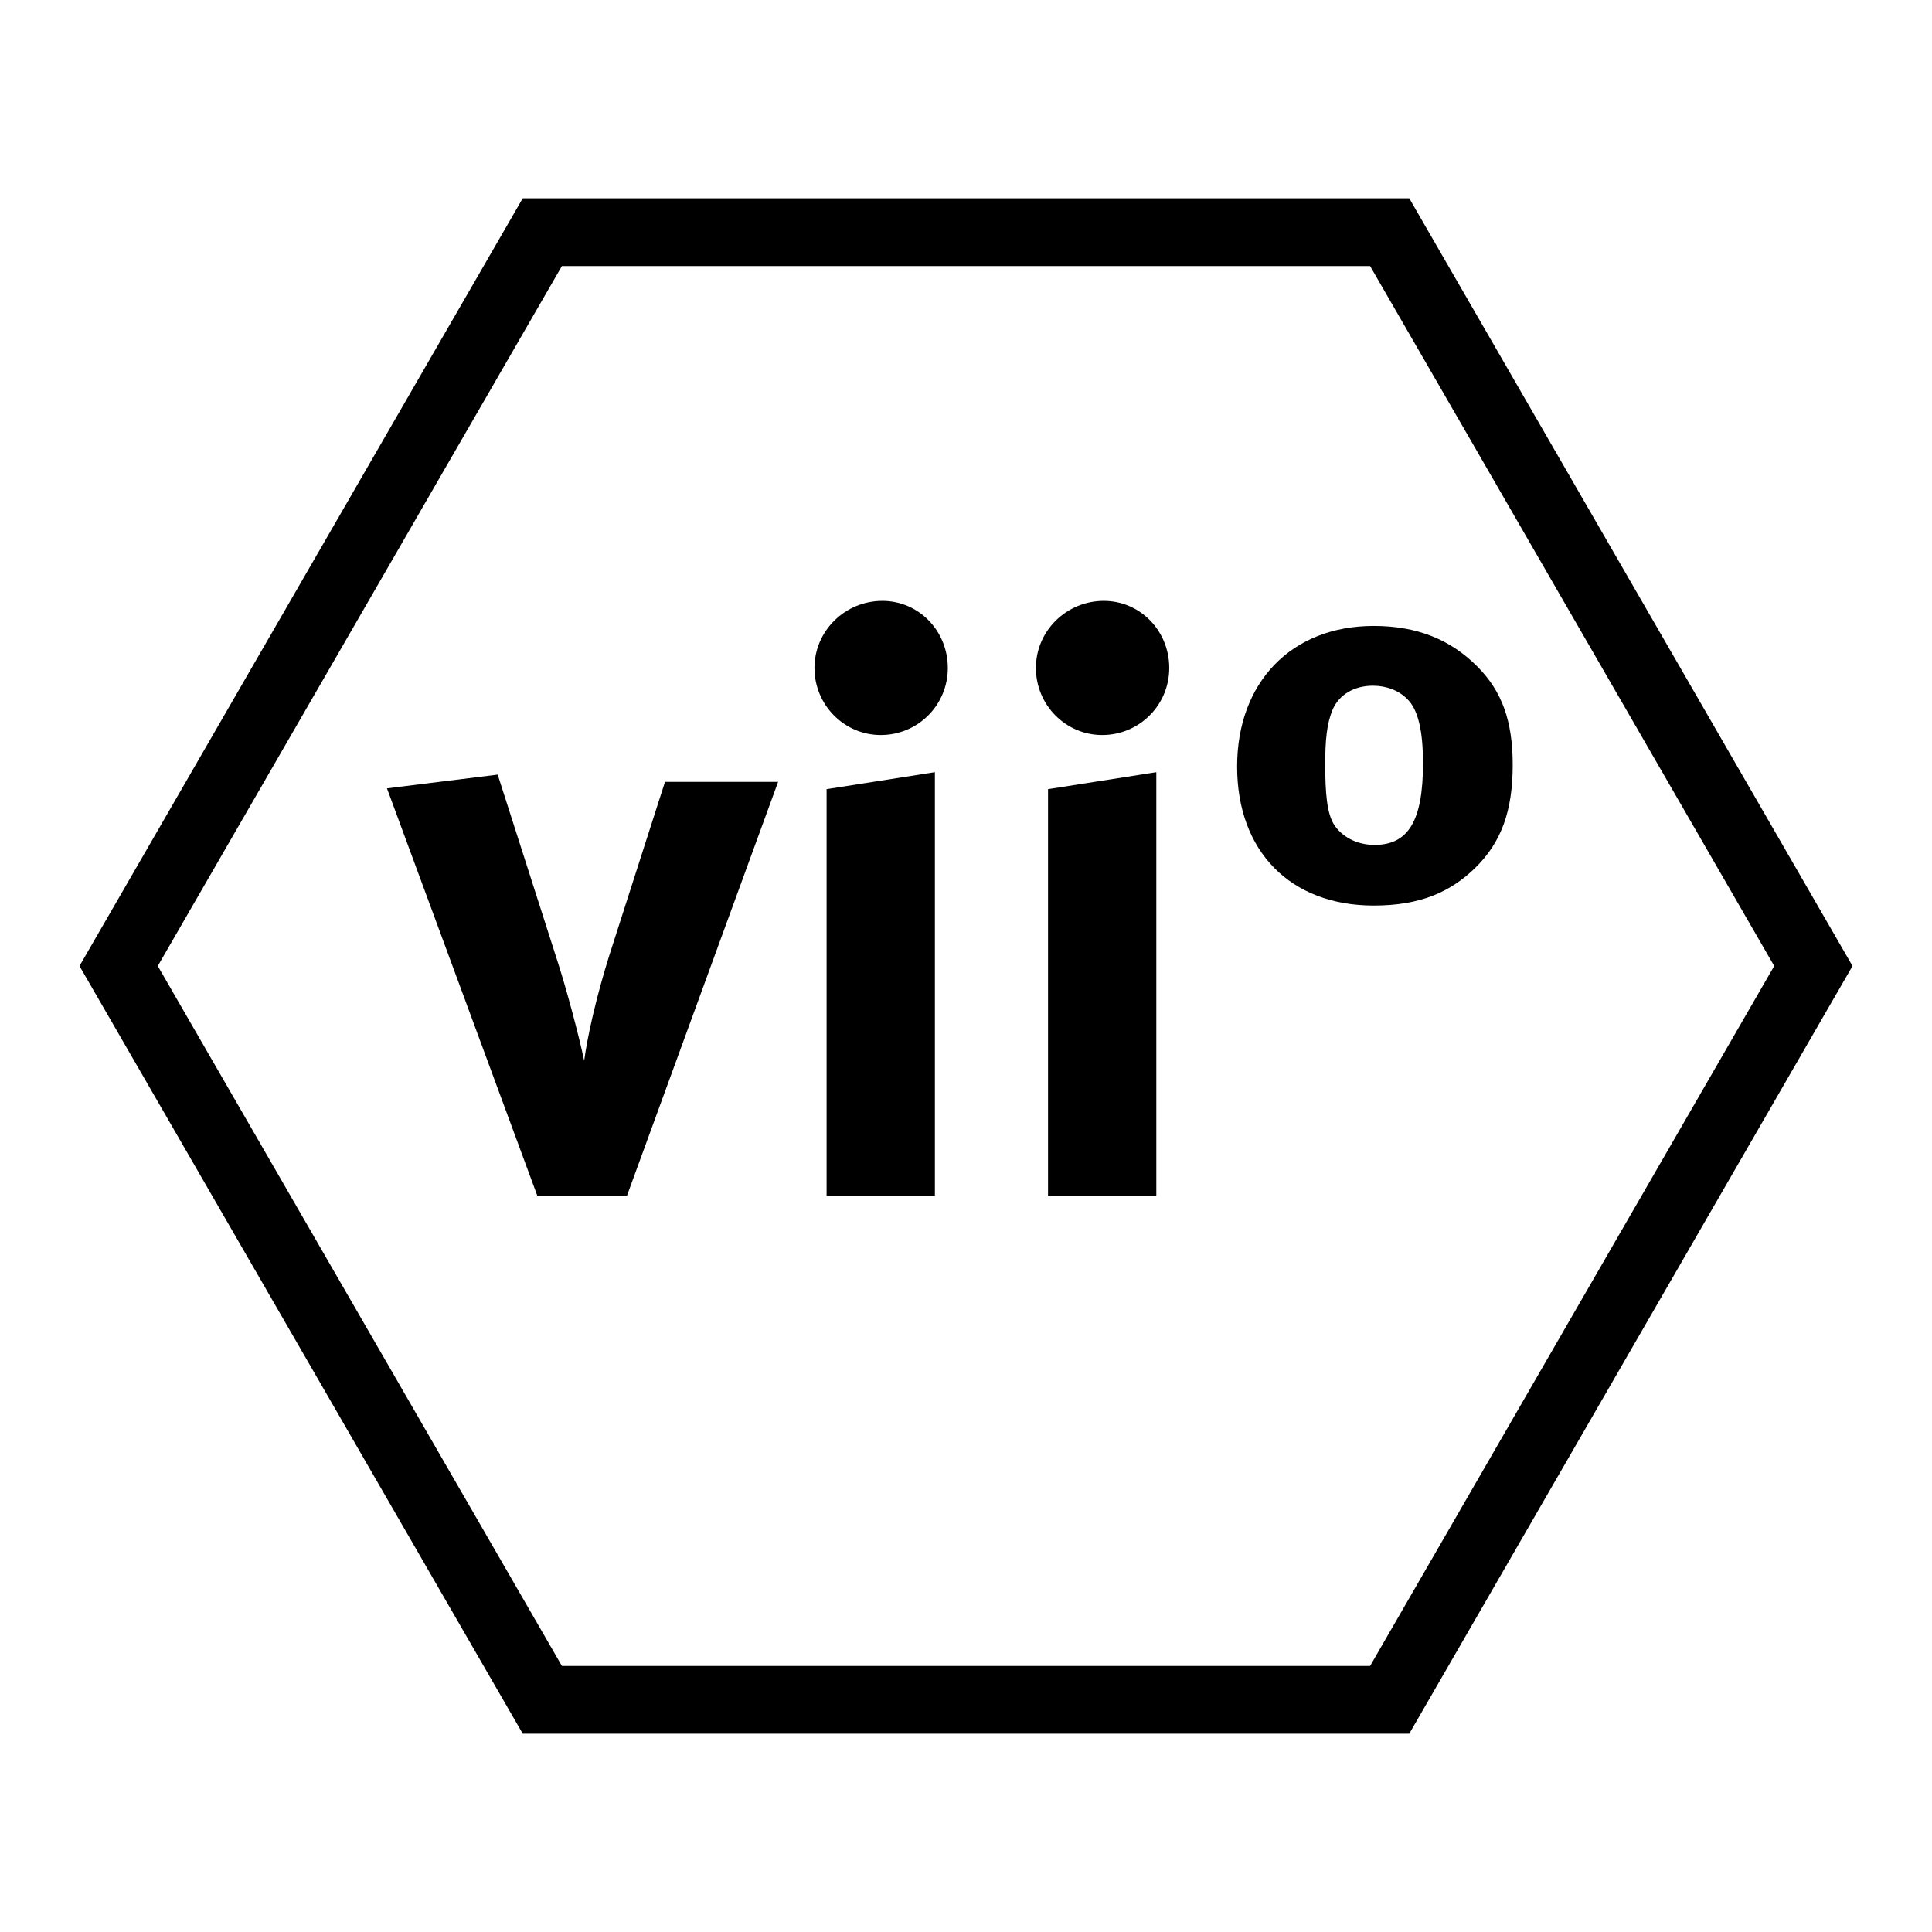
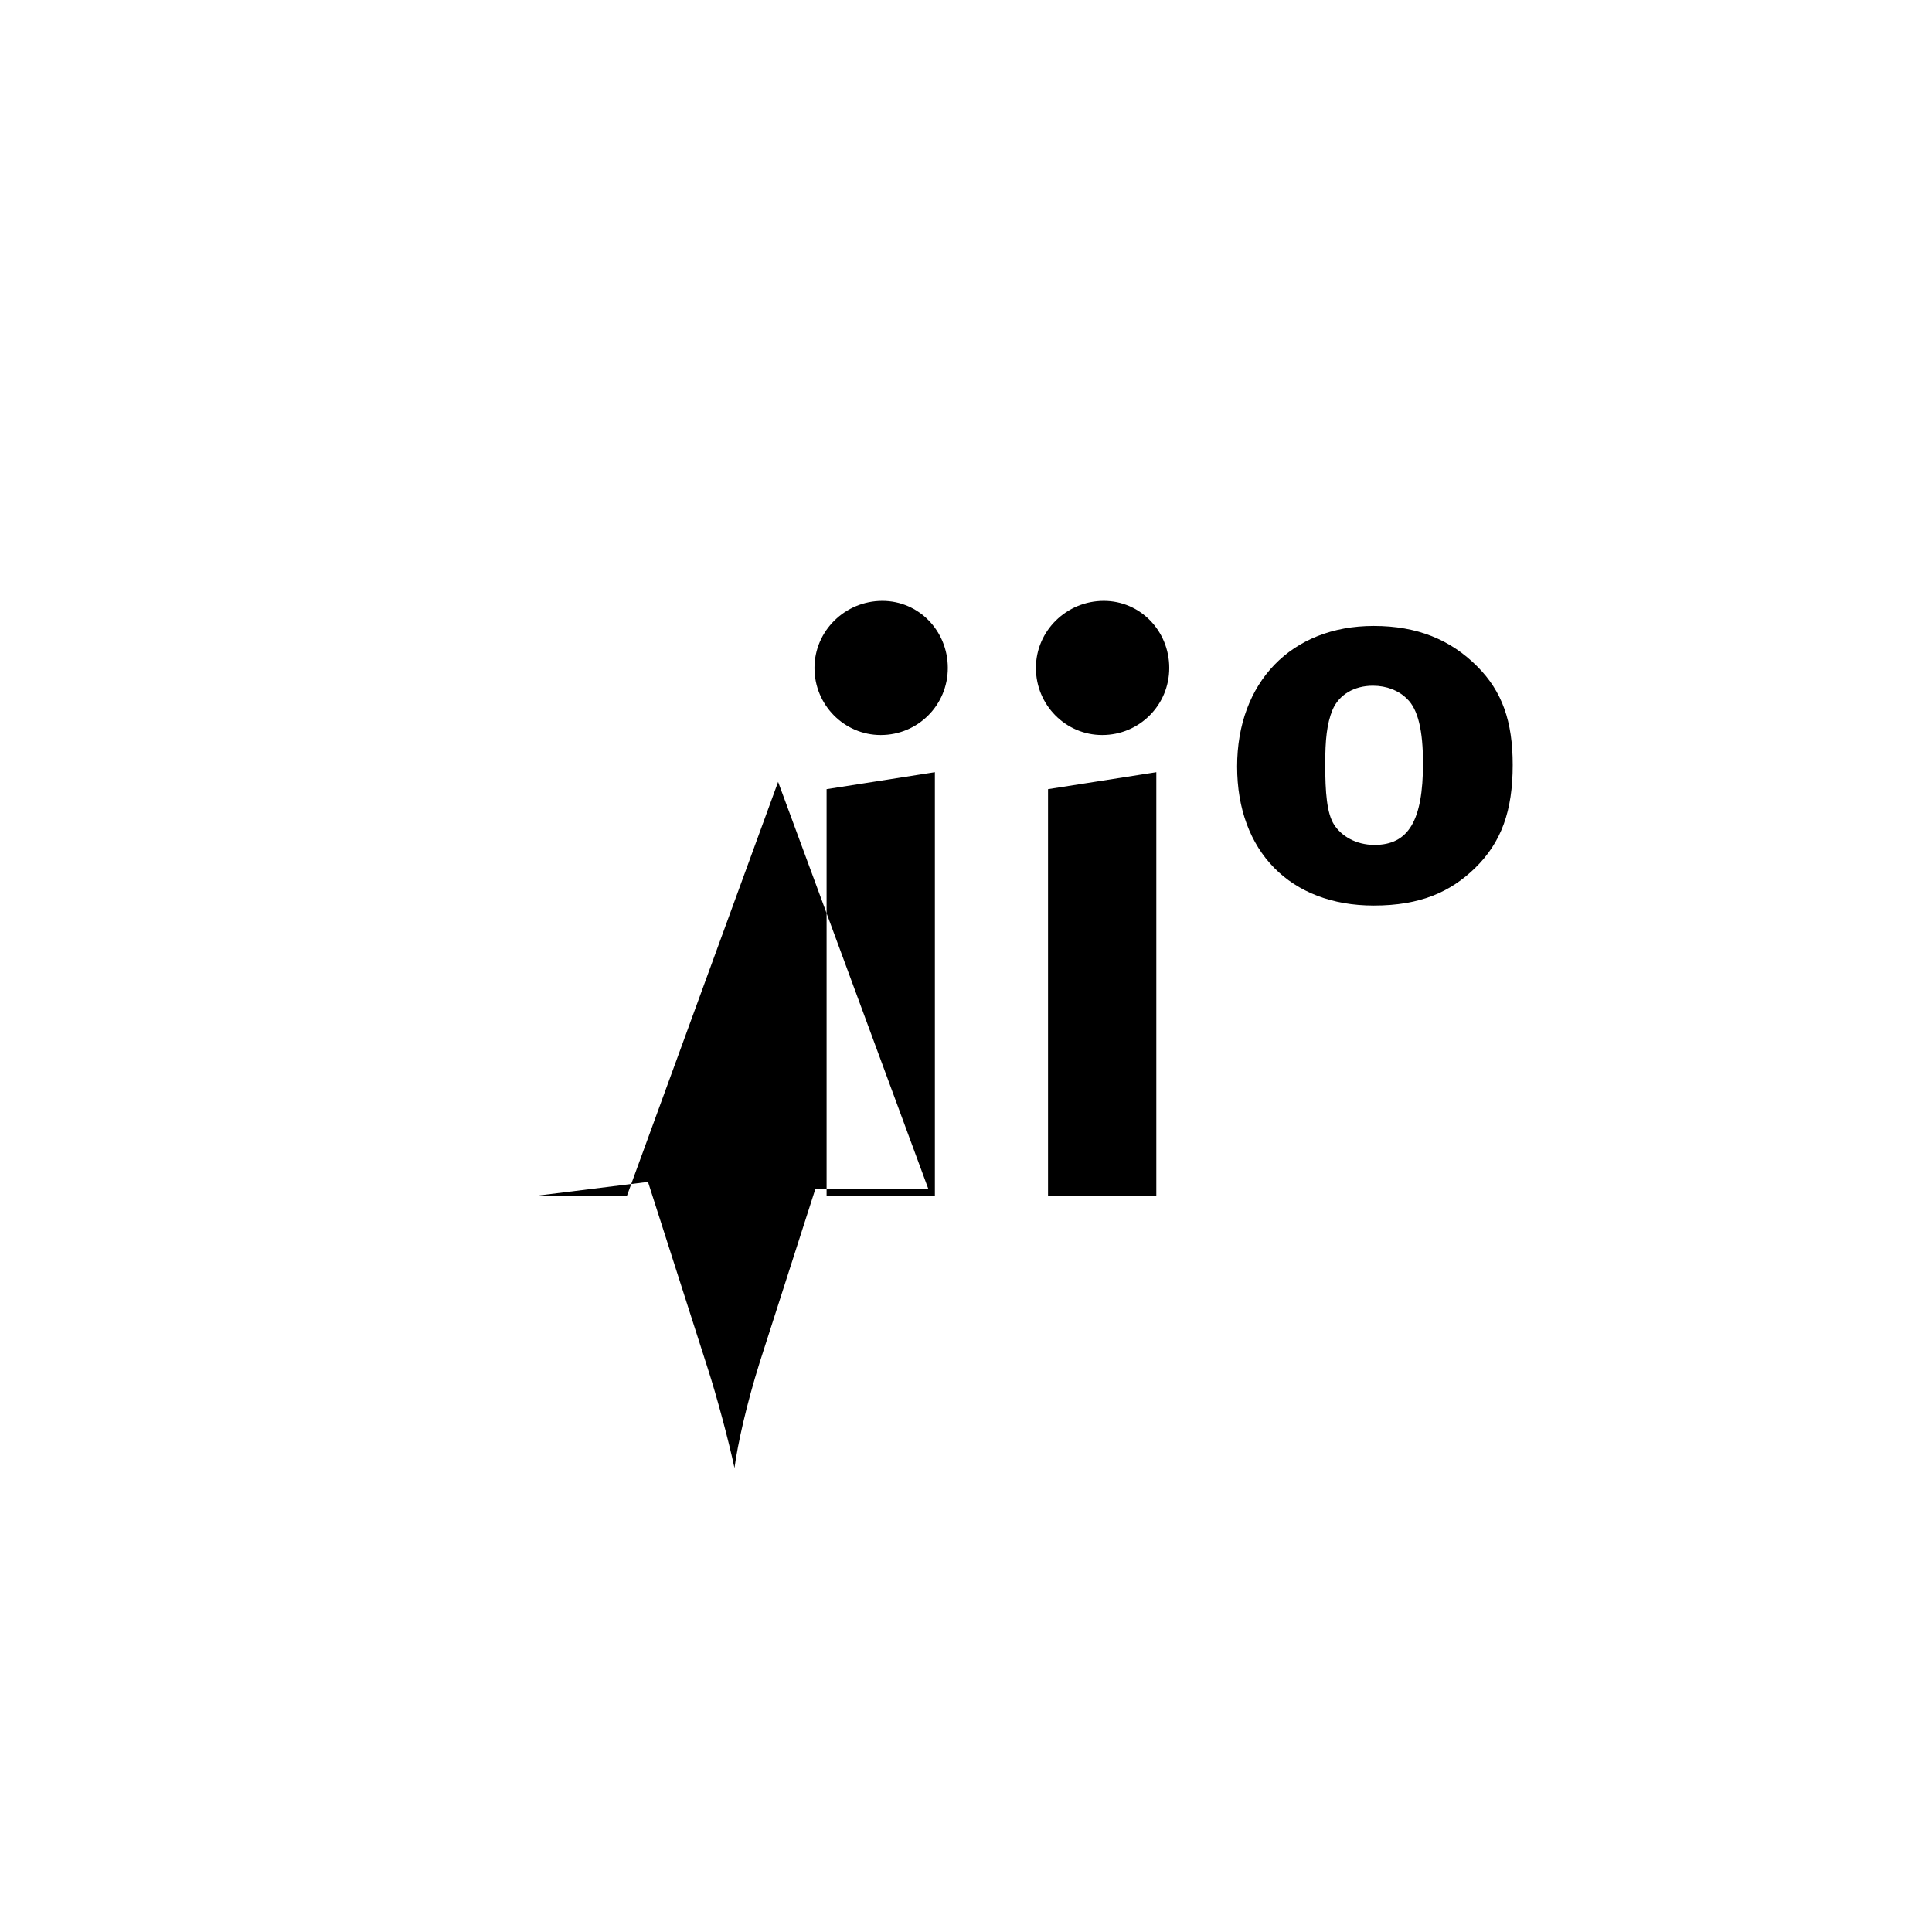
<svg xmlns="http://www.w3.org/2000/svg" id="todo1" class="todo2" version="1.1" x="0" y="0" width="70" height="70" viewBox="-7 -7 114 114">
-   <path d="M 50,50 m -50,0 l 25,-43.3 l 50,0 l 25,43.3 l-25,43.3 l -50,0 z" stroke="black" stroke-width="4" fill="none" />
-   <path style="fill: black" d="M38.913,39.136l-8.917,24.415l-5.293,0l-8.869-24.033l6.533-0.811l3.529,11.015c0.525,1.621,1.24,4.292,1.574,5.865c0.191-1.431,0.715-3.767,1.478-6.199l3.29-10.252l6.676,0zM48.164,63.551l-6.39,0l0-23.986l6.39-1.001l0,24.987z  M48.927,32.413c0,2.194-1.764,3.958-3.958,3.958c-2.146,0-3.91-1.764-3.91-3.958s1.812-3.958,4.006-3.958c2.146,0,3.862,1.764,3.862,3.958zM61.23,63.551l-6.39,0l0-23.986l6.39-1.001l0,24.987z  M61.993,32.413c0,2.194-1.764,3.958-3.958,3.958c-2.146,0-3.91-1.764-3.91-3.958s1.812-3.958,4.006-3.958c2.146,0,3.862,1.764,3.862,3.958zM82.259,38.135c0,2.718-0.668,4.578-2.241,6.104c-1.431,1.383-3.195,2.194-5.961,2.194c-4.912,0-8.059-3.195-8.059-8.202c0-4.959,3.195-8.297,8.059-8.297c2.575,0,4.53,0.811,6.104,2.384c1.478,1.478,2.098,3.243,2.098,5.818z  M76.966,38.039c0-1.907-0.286-3.195-0.954-3.815c-0.477-0.477-1.192-0.763-2.003-0.763c-1.097,0-2.003,0.525-2.384,1.431c-0.334,0.811-0.429,1.764-0.429,3.195c0,1.669,0.095,2.909,0.525,3.576s1.287,1.192,2.384,1.192c2.003,0,2.861-1.431,2.861-4.816z" />
+   <path style="fill: black" d="M38.913,39.136l-8.917,24.415l-5.293,0l6.533-0.811l3.529,11.015c0.525,1.621,1.24,4.292,1.574,5.865c0.191-1.431,0.715-3.767,1.478-6.199l3.29-10.252l6.676,0zM48.164,63.551l-6.39,0l0-23.986l6.39-1.001l0,24.987z  M48.927,32.413c0,2.194-1.764,3.958-3.958,3.958c-2.146,0-3.91-1.764-3.91-3.958s1.812-3.958,4.006-3.958c2.146,0,3.862,1.764,3.862,3.958zM61.23,63.551l-6.39,0l0-23.986l6.39-1.001l0,24.987z  M61.993,32.413c0,2.194-1.764,3.958-3.958,3.958c-2.146,0-3.91-1.764-3.91-3.958s1.812-3.958,4.006-3.958c2.146,0,3.862,1.764,3.862,3.958zM82.259,38.135c0,2.718-0.668,4.578-2.241,6.104c-1.431,1.383-3.195,2.194-5.961,2.194c-4.912,0-8.059-3.195-8.059-8.202c0-4.959,3.195-8.297,8.059-8.297c2.575,0,4.53,0.811,6.104,2.384c1.478,1.478,2.098,3.243,2.098,5.818z  M76.966,38.039c0-1.907-0.286-3.195-0.954-3.815c-0.477-0.477-1.192-0.763-2.003-0.763c-1.097,0-2.003,0.525-2.384,1.431c-0.334,0.811-0.429,1.764-0.429,3.195c0,1.669,0.095,2.909,0.525,3.576s1.287,1.192,2.384,1.192c2.003,0,2.861-1.431,2.861-4.816z" />
  <g />
</svg>